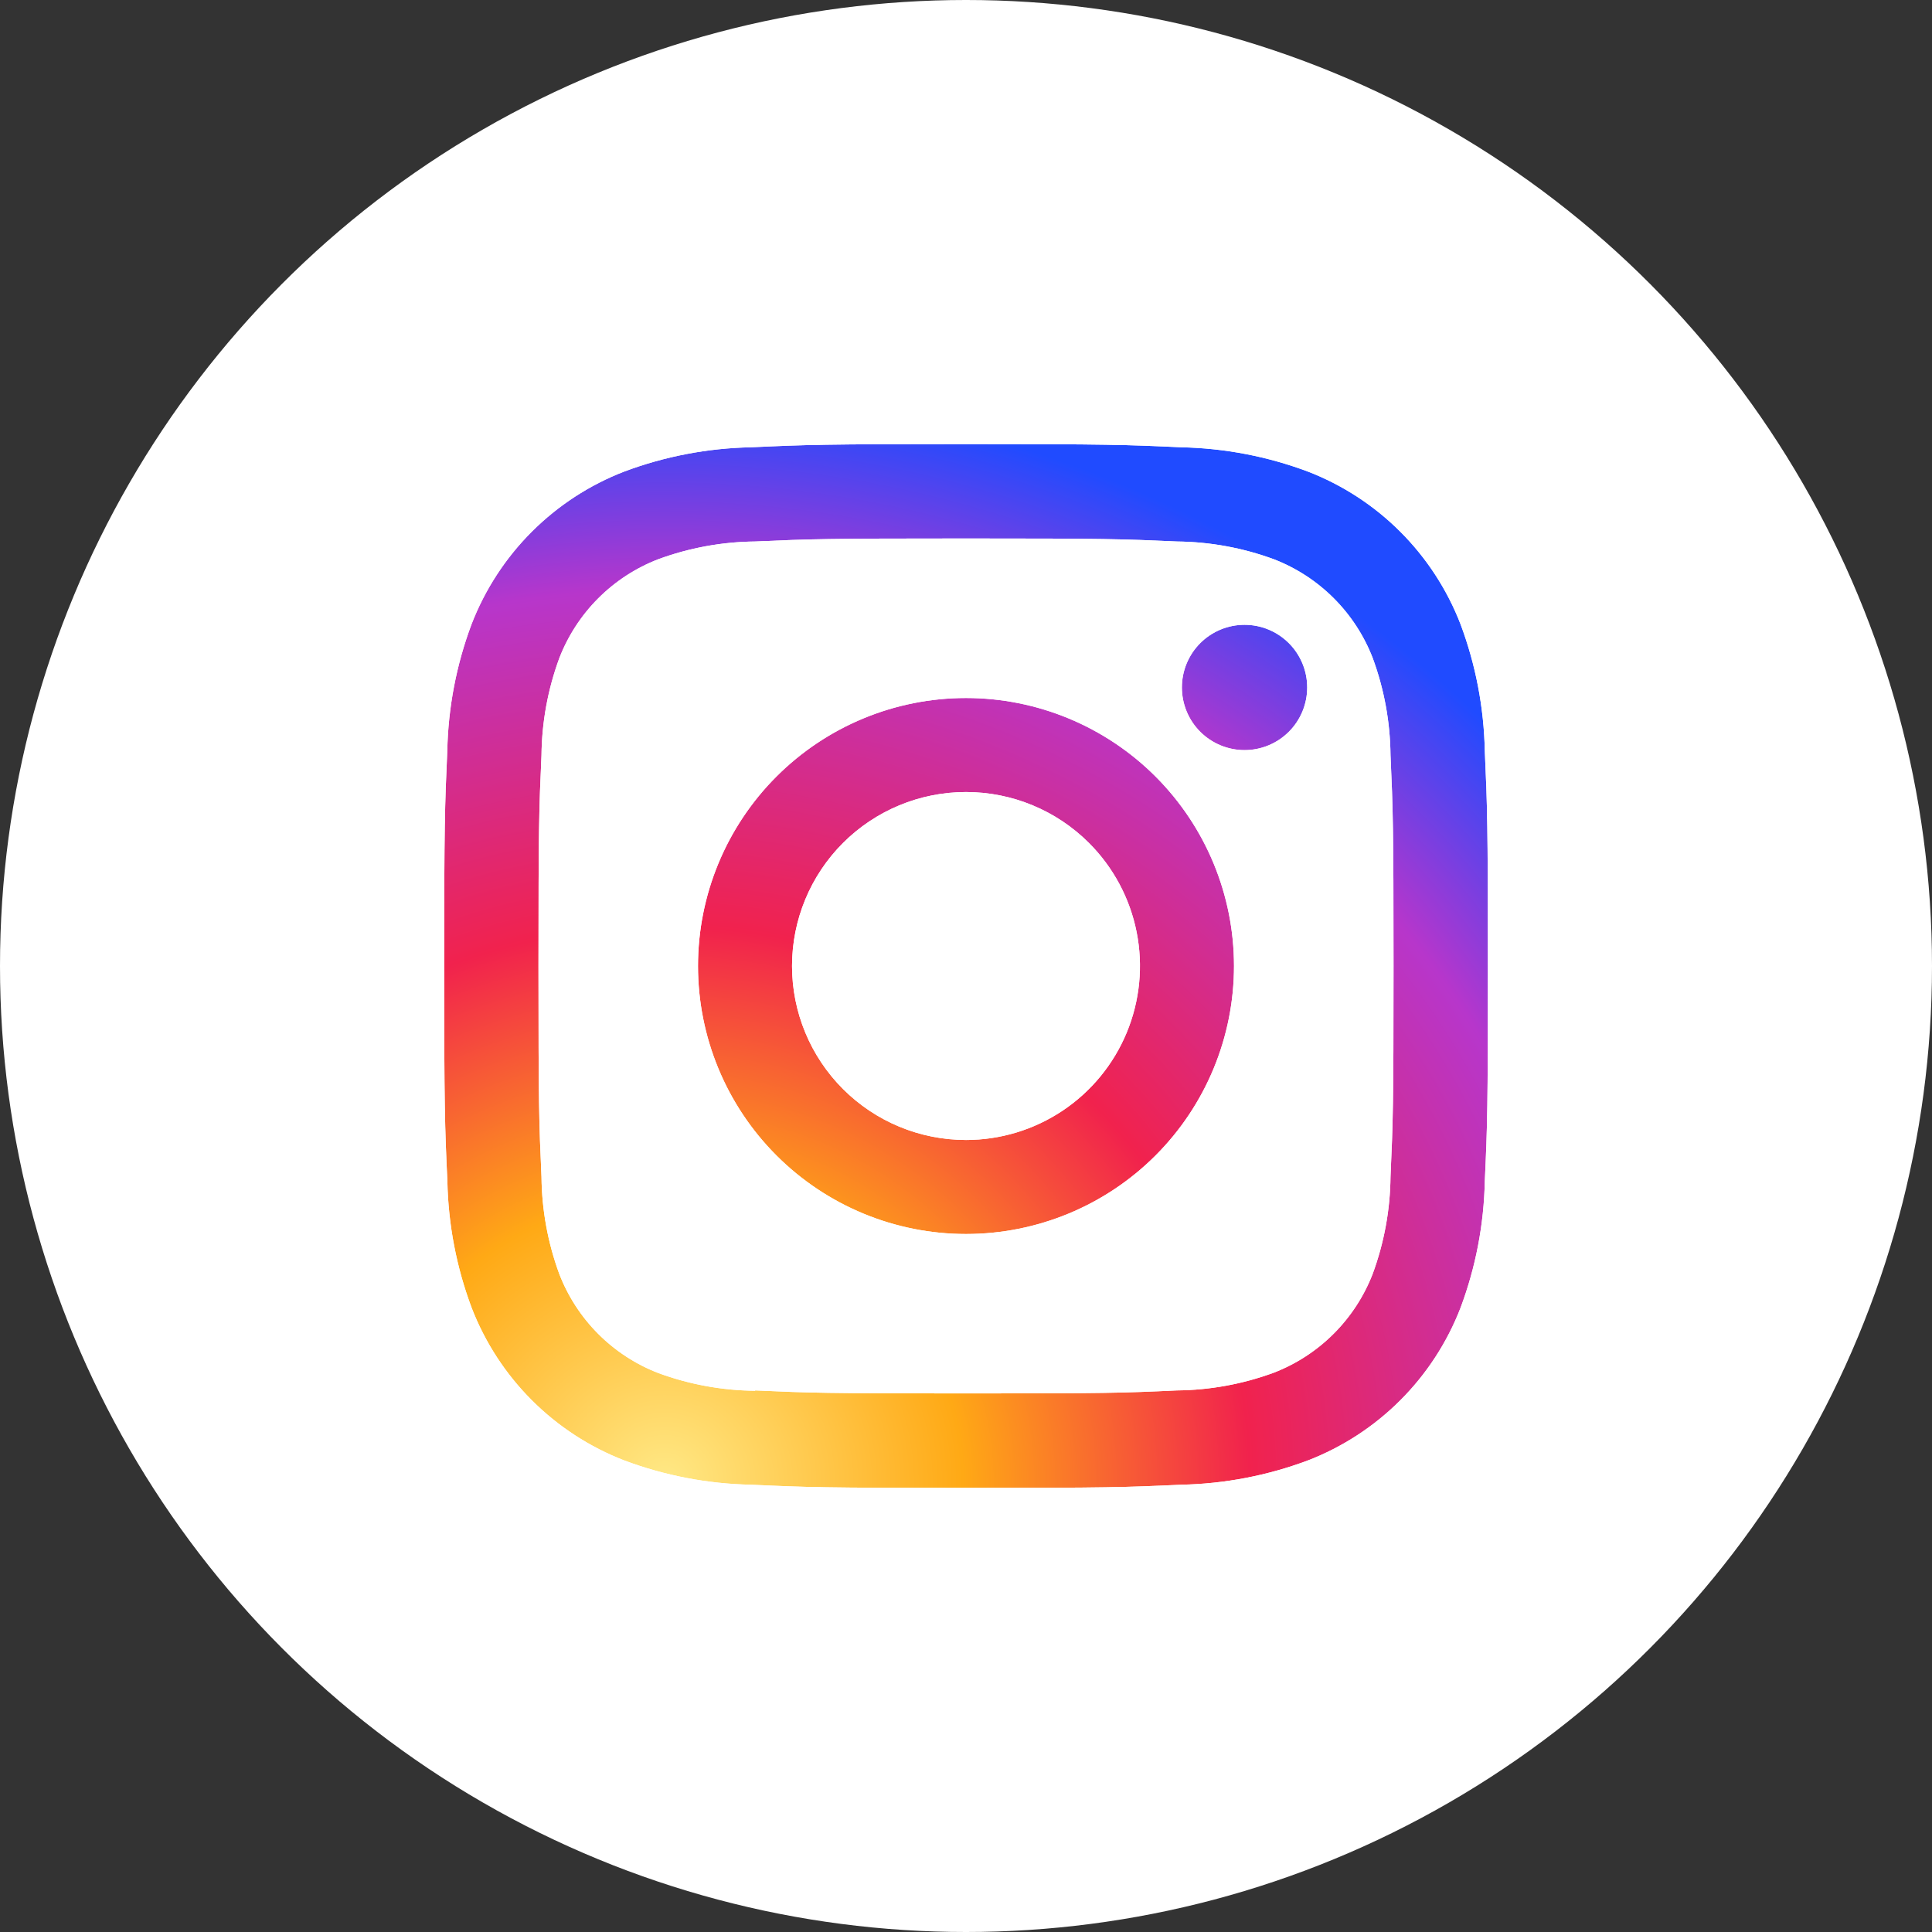
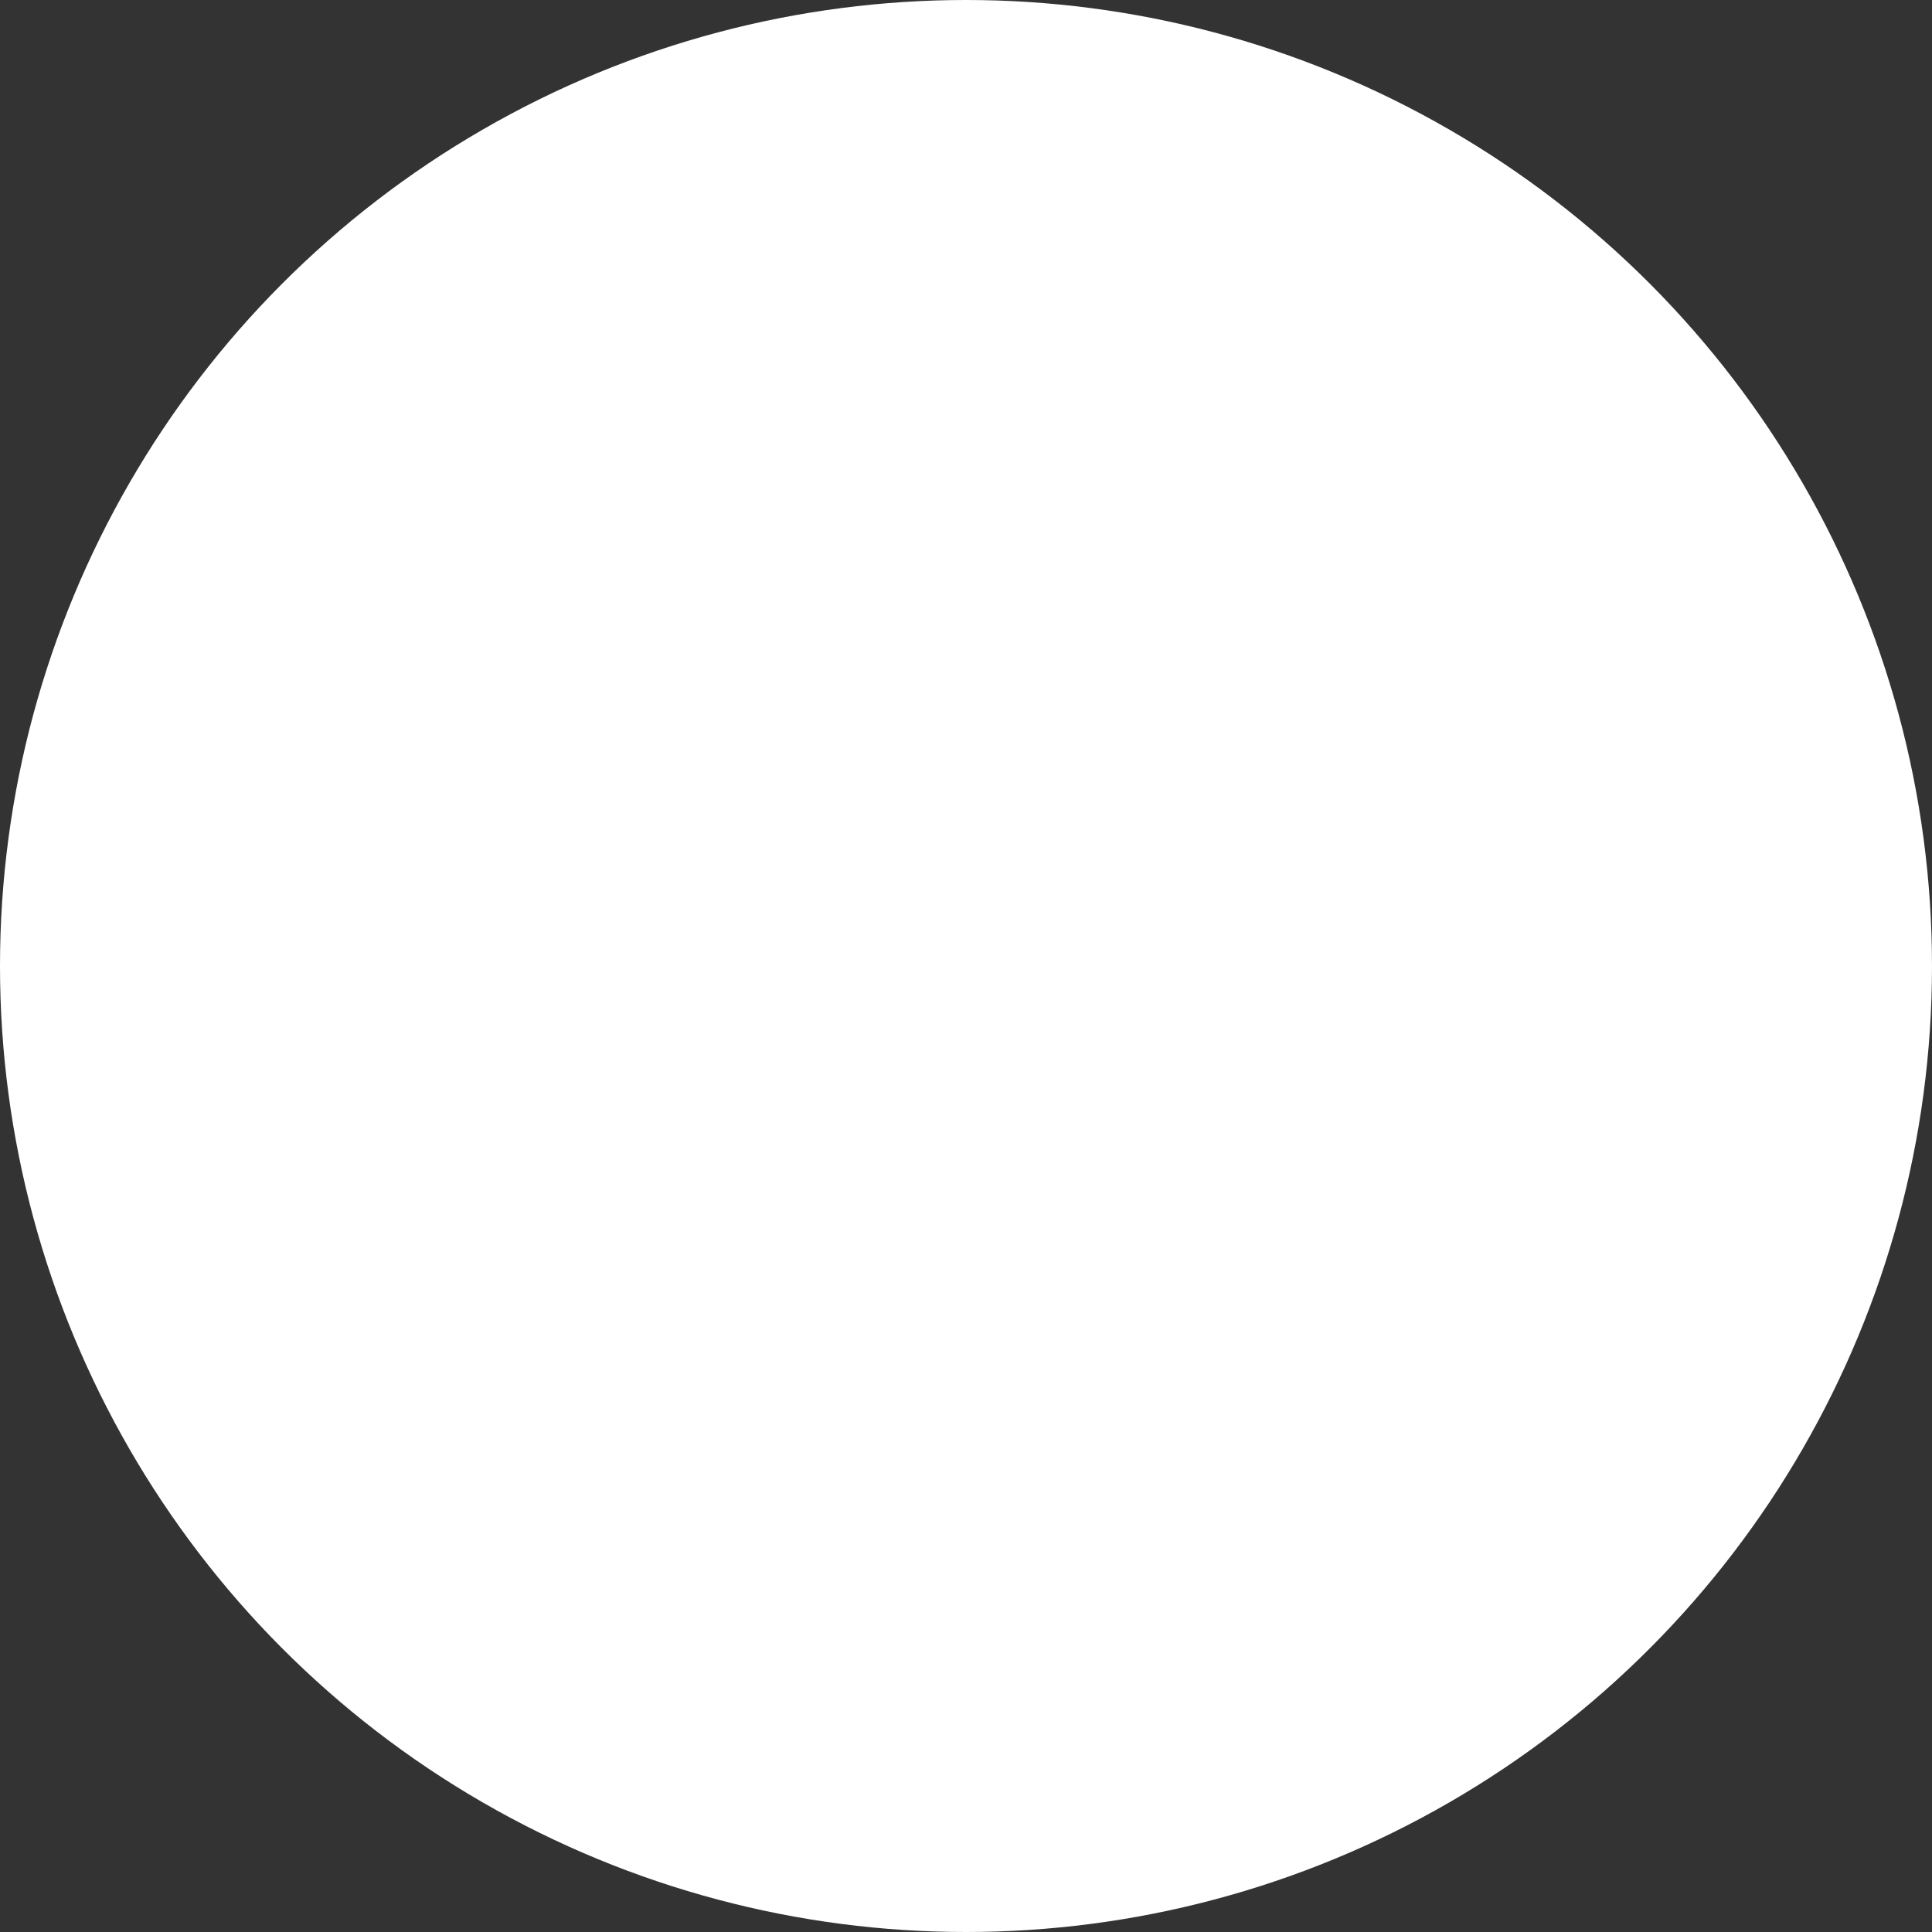
<svg xmlns="http://www.w3.org/2000/svg" width="218" height="218" viewBox="0 0 218 218">
  <rect x="0" y="0" width="218" height="218" fill="#333333" stroke="none" />
  <defs>
    <style>.cls-1{isolation:isolate;}.cls-2{fill:#fff;}.cls-3{fill:none;}.cls-4{clip-path:url(#clip-path);}.cls-5{mask:url(#mask);}.cls-6{fill:url(#Sfumatura_senza_nome_27);}</style>
    <clipPath id="clip-path">
-       <path class="cls-3" d="M89.37,109A19.63,19.63,0,1,1,109,128.63,19.63,19.63,0,0,1,89.37,109m-10.61,0A30.24,30.24,0,1,0,109,78.76,30.24,30.24,0,0,0,78.76,109m54.6-31.43a7.07,7.07,0,1,0,7.07-7.07,7.07,7.07,0,0,0-7.07,7.07M85.21,156.93a32.53,32.53,0,0,1-10.93-2A19.51,19.51,0,0,1,63.1,143.73a32.59,32.59,0,0,1-2-10.93c-.28-6.21-.34-8.07-.34-23.79s.06-17.58.34-23.79a32.6,32.6,0,0,1,2-10.93A19.5,19.5,0,0,1,74.28,63.1a32.58,32.58,0,0,1,10.93-2c6.21-.28,8.07-.34,23.79-.34s17.58.06,23.8.34a32.6,32.6,0,0,1,10.93,2A19.49,19.49,0,0,1,154.9,74.27a32.59,32.59,0,0,1,2,10.93c.28,6.21.34,8.07.34,23.79s-.06,17.58-.34,23.79a32.59,32.59,0,0,1-2,10.93,19.5,19.5,0,0,1-11.17,11.18,32.54,32.54,0,0,1-10.93,2c-6.21.29-8.07.34-23.8.34s-17.58-.06-23.79-.34M84.72,50.47a43.16,43.16,0,0,0-14.29,2.74A30.11,30.11,0,0,0,53.21,70.43a43.14,43.14,0,0,0-2.74,14.29C50.19,91,50.12,93,50.12,109s.07,18,.36,24.28a43.11,43.11,0,0,0,2.74,14.29,30.11,30.11,0,0,0,17.22,17.22,43.18,43.18,0,0,0,14.29,2.74c6.28.29,8.28.36,24.28.36s18-.07,24.28-.36a43.2,43.2,0,0,0,14.29-2.74,30.11,30.11,0,0,0,17.22-17.22,43.18,43.18,0,0,0,2.74-14.29c.29-6.28.35-8.28.35-24.28s-.07-18-.35-24.28a43.21,43.21,0,0,0-2.74-14.29,30.11,30.11,0,0,0-17.22-17.22,43.18,43.18,0,0,0-14.29-2.74c-6.28-.29-8.28-.36-24.28-.36s-18,.07-24.28.36" />
-     </clipPath>
+       </clipPath>
    <mask id="mask" x="-215.18" y="-209.66" width="659.98" height="623.01" maskUnits="userSpaceOnUse">
-       <rect x="-215.18" y="-209.66" width="659.98" height="623.01" />
      <g class="cls-1">
        <rect class="cls-2" x="37.34" y="28.84" width="154.61" height="146.02" />
      </g>
    </mask>
    <radialGradient id="Sfumatura_senza_nome_27" cx="25.62" cy="254.44" r="134.85" gradientTransform="translate(50.39 -64.38) scale(0.96 0.91)" gradientUnits="userSpaceOnUse">
      <stop offset="0" stop-color="#ffe986" />
      <stop offset="0.26" stop-color="#ffa915" />
      <stop offset="0.51" stop-color="#f1224d" />
      <stop offset="0.82" stop-color="#b736cb" />
      <stop offset="1" stop-color="#204bff" />
    </radialGradient>
  </defs>
  <title>instagram-color</title>
  <g id="Livello_2" data-name="Livello 2">
    <g id="Livello_1-2" data-name="Livello 1">
      <circle class="cls-2" cx="109" cy="109" r="109" />
      <g class="cls-4">
        <g class="cls-5">
-           <rect class="cls-6" x="36.43" y="30.2" width="151.24" height="142.83" />
-         </g>
+           </g>
      </g>
    </g>
  </g>
</svg>